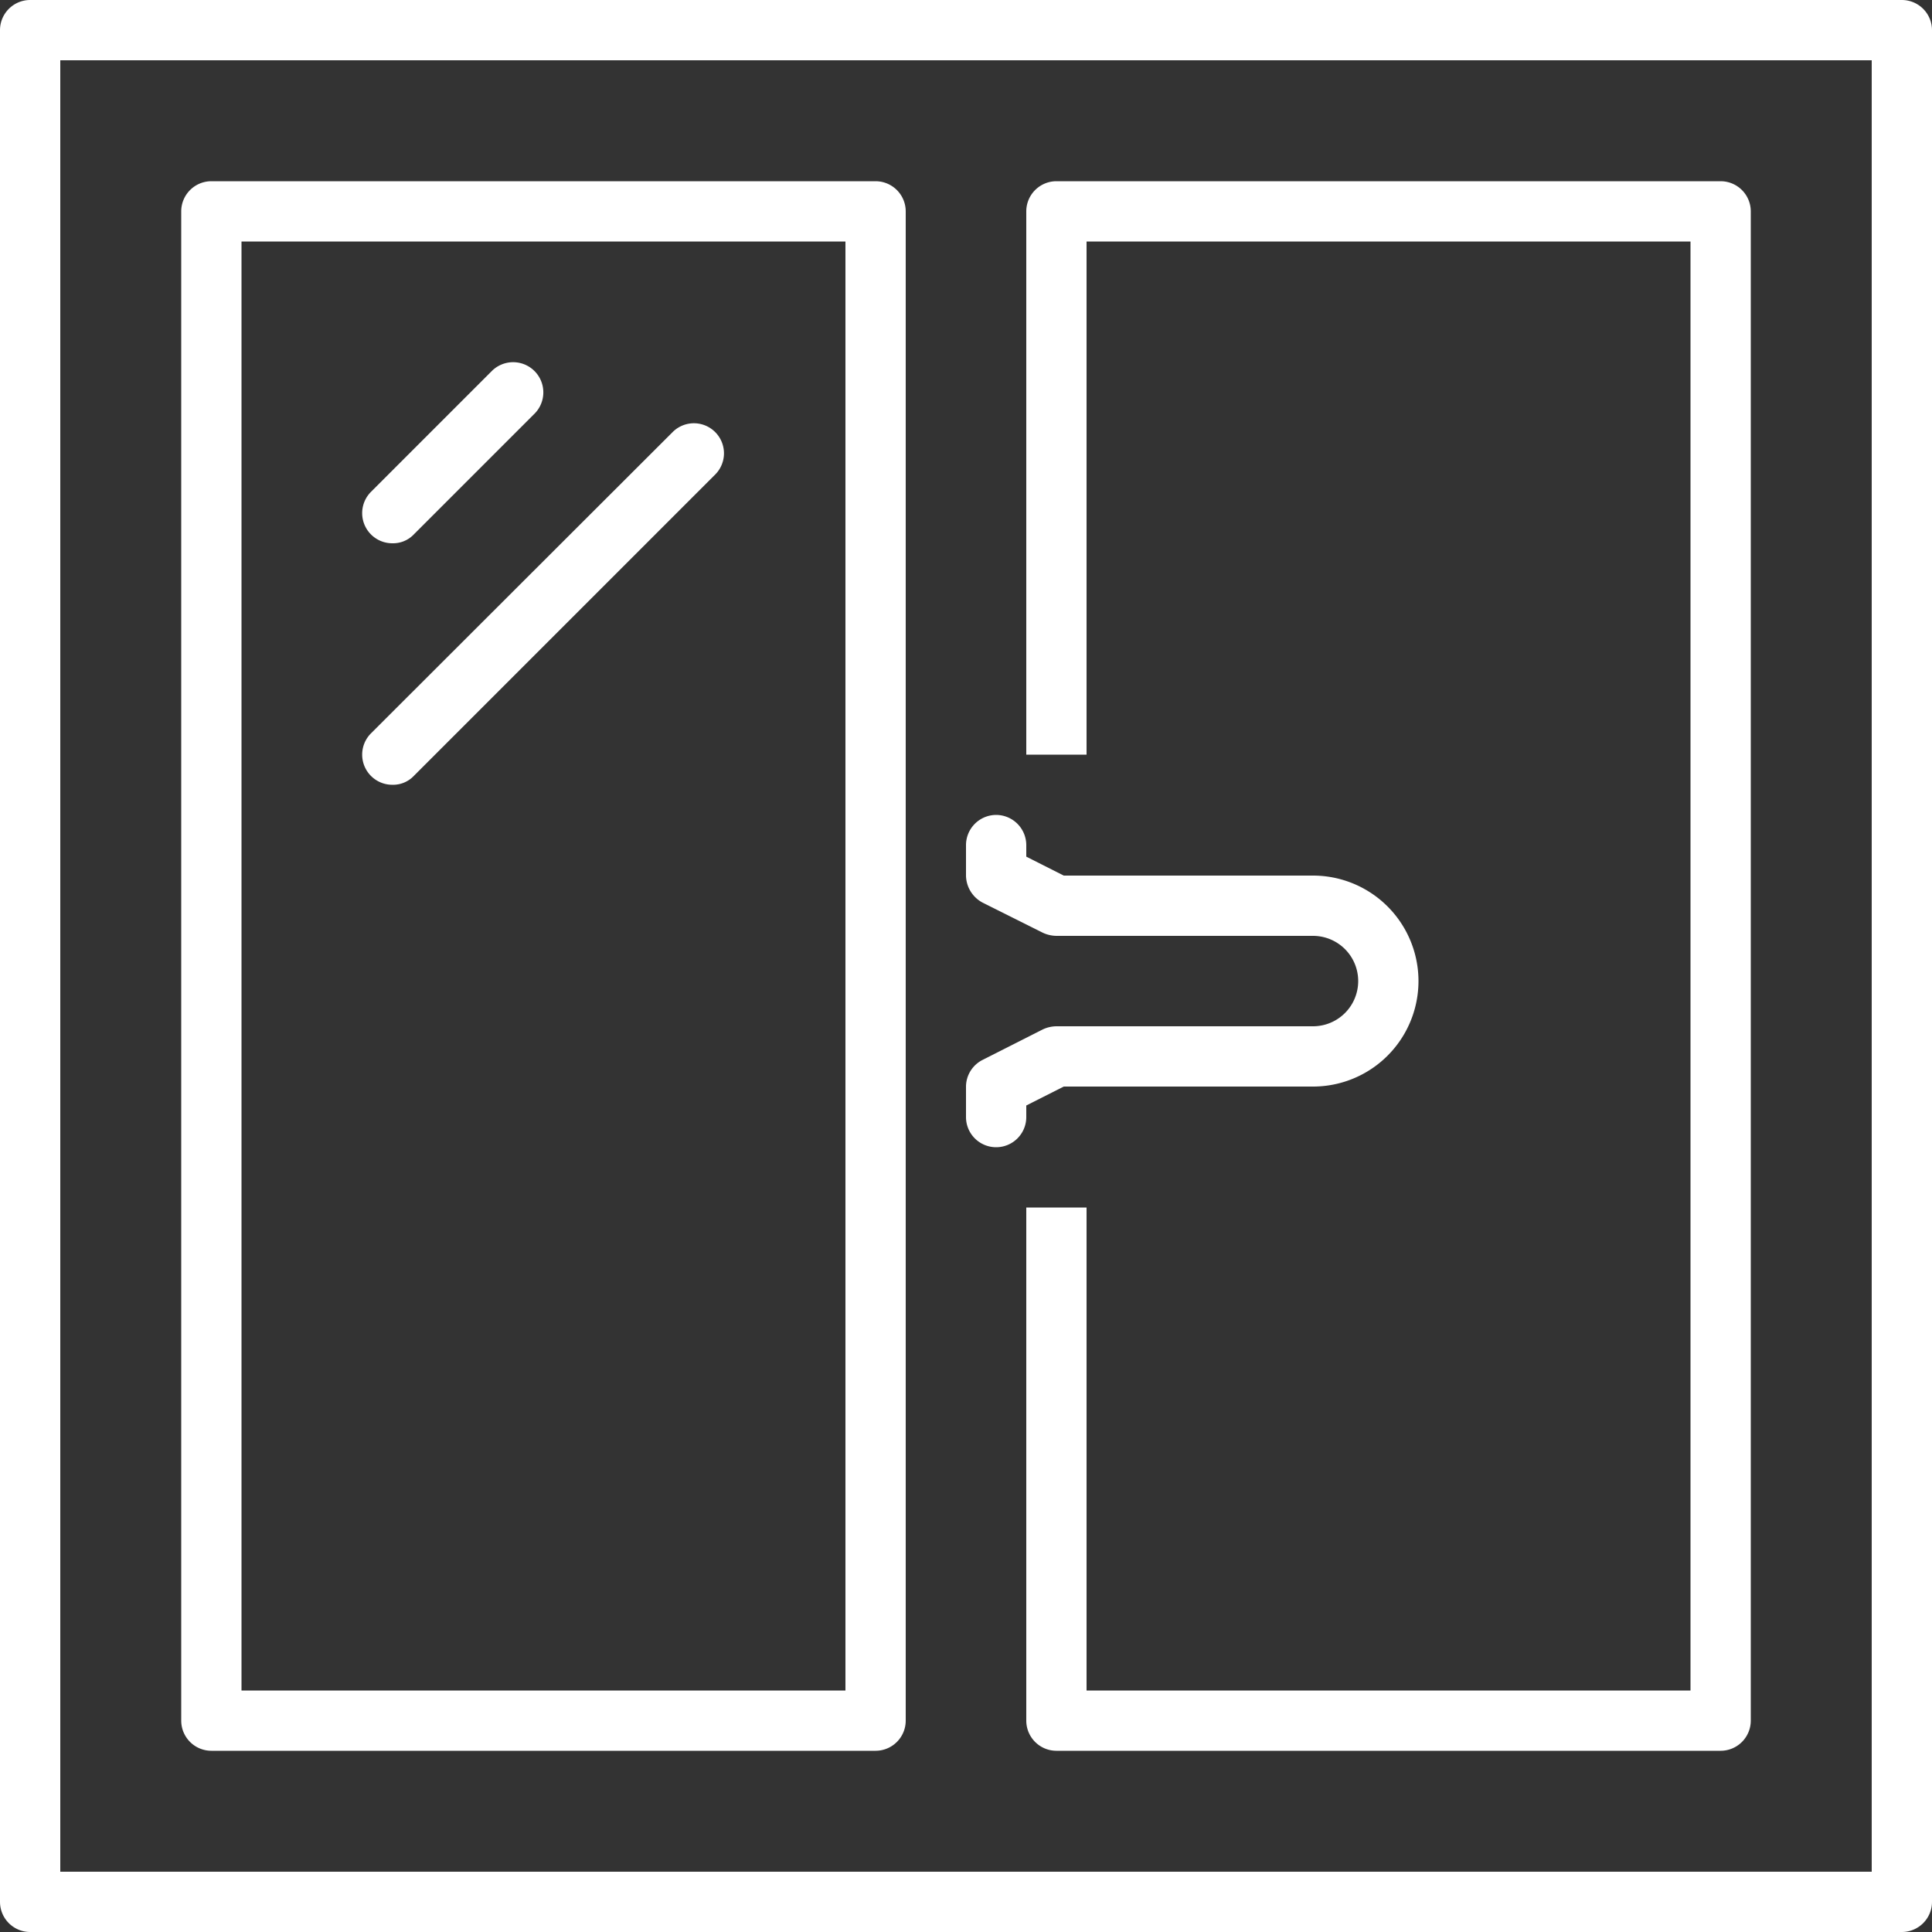
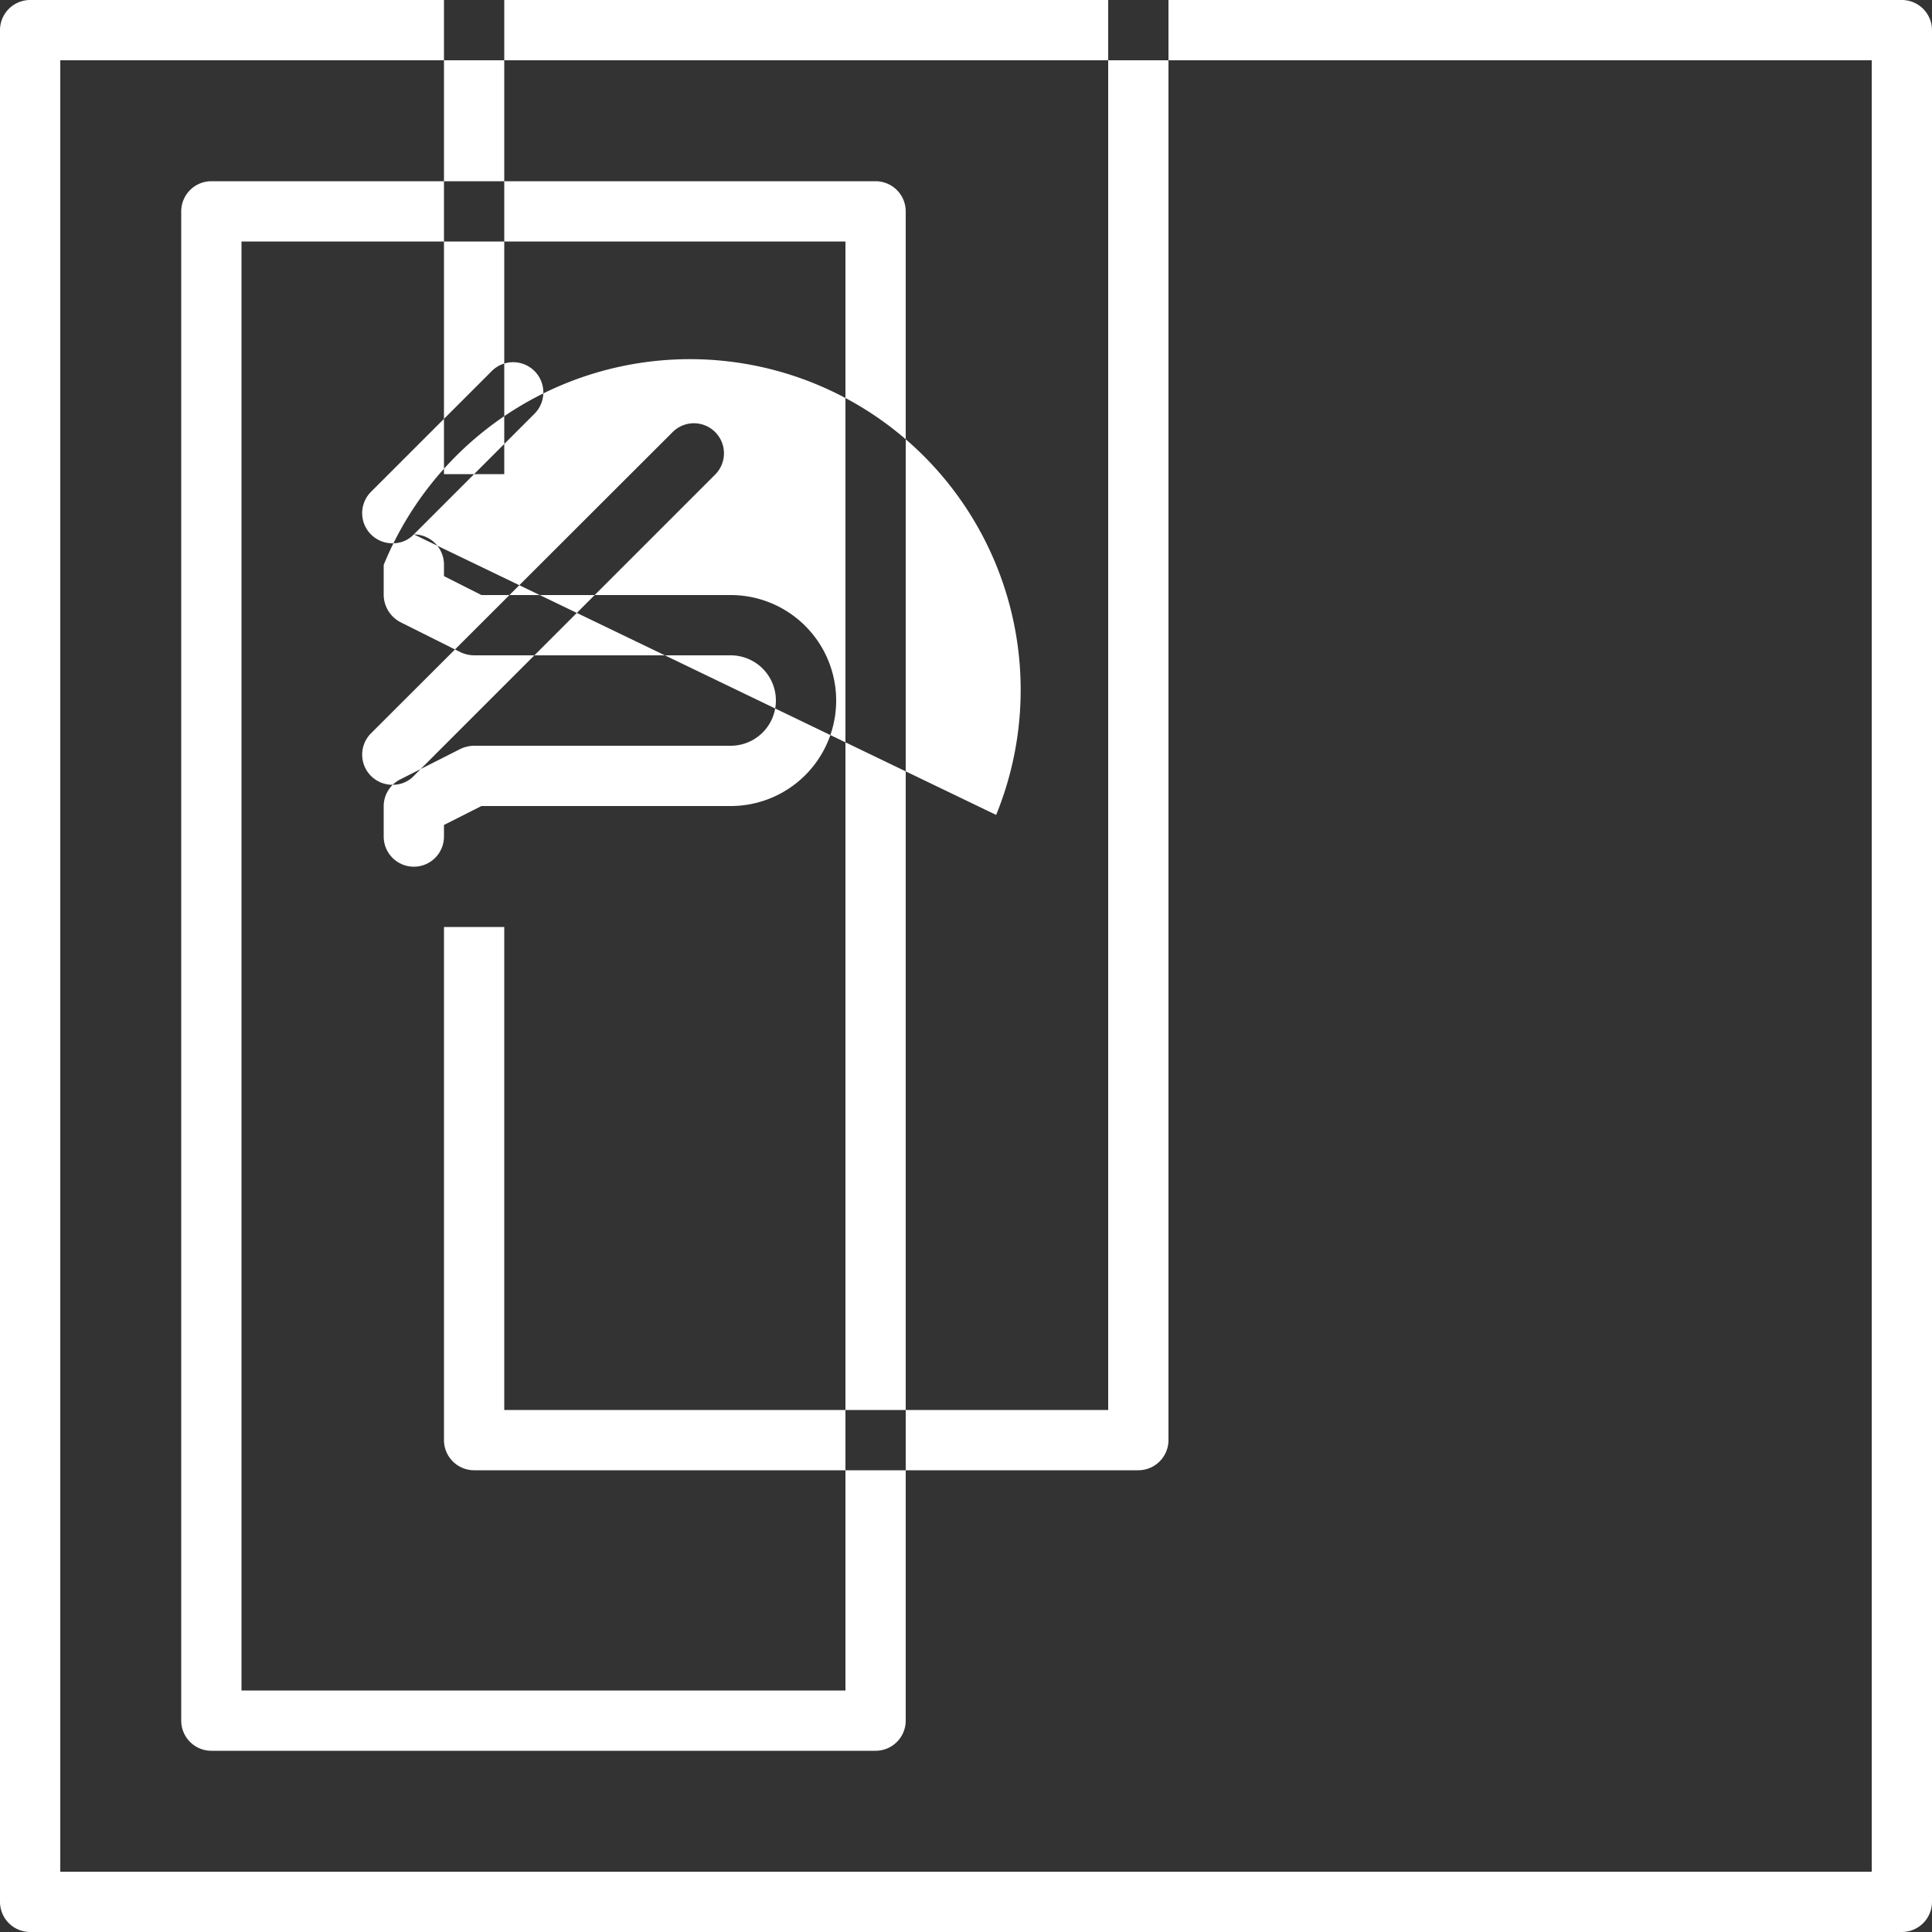
<svg xmlns="http://www.w3.org/2000/svg" width="50" height="50" viewBox="0 0 50 50">
  <rect x="0" y="0" width="50" height="50" fill="#333333" stroke="none" />
  <defs>
    <style>
      .cls-1 {
        fill: #fff;
        fill-rule: evenodd;
      }
    </style>
  </defs>
-   <path id="S2.svg" class="cls-1" d="M1430.22,1731h-48.44a0.781,0.781,0,0,1-.78-0.78v-48.44a0.781,0.781,0,0,1,.78-0.78h48.44a0.781,0.781,0,0,1,.78.78v48.44A0.781,0.781,0,0,1,1430.22,1731Zm-0.78-48.44h-46.88v46.88h46.88v-46.88Zm-42.97,3.13h17.19a0.781,0.781,0,0,1,.78.78v39.06a0.781,0.781,0,0,1-.78.78h-17.19a0.781,0.781,0,0,1-.78-0.78v-39.06A0.781,0.781,0,0,1,1386.47,1685.69Zm0.78,39.06h15.63v-37.5h-15.63v37.5Zm4.46-23.67a0.741,0.741,0,0,1-.55.23,0.78,0.78,0,0,1-.56-1.33l7.82-7.81a0.778,0.778,0,0,1,1.1,1.1Zm0-6.25a0.741,0.741,0,0,1-.55.23,0.78,0.78,0,0,1-.56-1.33l3.13-3.13a0.781,0.781,0,0,1,1.1,1.11Zm15.07,7.26a0.783,0.783,0,0,1,.78.79v0.29l0.97,0.49h6.45a2.73,2.73,0,1,1,0,5.46h-6.45l-0.97.49v0.3a0.78,0.78,0,0,1-1.56,0v-0.79a0.779,0.779,0,0,1,.43-0.69l1.56-.79a0.853,0.853,0,0,1,.35-0.08h6.64a1.17,1.17,0,1,0,0-2.34h-6.64a0.853,0.853,0,0,1-.35-0.08l-1.56-.78a0.806,0.806,0,0,1-.43-0.7v-0.78A0.783,0.783,0,0,1,1406.78,1702.09Zm2.34,22.66h15.63v-37.5h-15.63v13.28h-1.56v-14.06a0.781,0.781,0,0,1,.78-0.78h17.19a0.781,0.781,0,0,1,.78.78v39.06a0.781,0.781,0,0,1-.78.78h-17.19a0.781,0.781,0,0,1-.78-0.78v-13.28h1.56v12.5Z" transform="translate(-1381 -1681)" />
+   <path id="S2.svg" class="cls-1" d="M1430.22,1731h-48.44a0.781,0.781,0,0,1-.78-0.78v-48.44a0.781,0.781,0,0,1,.78-0.78h48.44a0.781,0.781,0,0,1,.78.78v48.44A0.781,0.781,0,0,1,1430.22,1731Zm-0.78-48.44h-46.88v46.88h46.88v-46.88Zm-42.97,3.13h17.19a0.781,0.781,0,0,1,.78.78v39.06a0.781,0.781,0,0,1-.78.78h-17.19a0.781,0.781,0,0,1-.78-0.78v-39.06A0.781,0.781,0,0,1,1386.47,1685.69Zm0.78,39.06h15.63v-37.5h-15.63v37.5Zm4.46-23.67a0.741,0.741,0,0,1-.55.23,0.78,0.78,0,0,1-.56-1.33l7.82-7.81a0.778,0.778,0,0,1,1.1,1.1Zm0-6.25a0.741,0.741,0,0,1-.55.23,0.78,0.78,0,0,1-.56-1.33l3.13-3.13a0.781,0.781,0,0,1,1.1,1.11Za0.783,0.783,0,0,1,.78.79v0.29l0.97,0.49h6.45a2.73,2.73,0,1,1,0,5.46h-6.45l-0.97.49v0.3a0.78,0.78,0,0,1-1.56,0v-0.79a0.779,0.779,0,0,1,.43-0.69l1.56-.79a0.853,0.853,0,0,1,.35-0.08h6.64a1.17,1.17,0,1,0,0-2.34h-6.64a0.853,0.853,0,0,1-.35-0.08l-1.56-.78a0.806,0.806,0,0,1-.43-0.7v-0.78A0.783,0.783,0,0,1,1406.78,1702.09Zm2.34,22.66h15.63v-37.5h-15.63v13.28h-1.56v-14.06a0.781,0.781,0,0,1,.78-0.78h17.19a0.781,0.781,0,0,1,.78.78v39.06a0.781,0.781,0,0,1-.78.78h-17.19a0.781,0.781,0,0,1-.78-0.78v-13.28h1.56v12.5Z" transform="translate(-1381 -1681)" />
</svg>